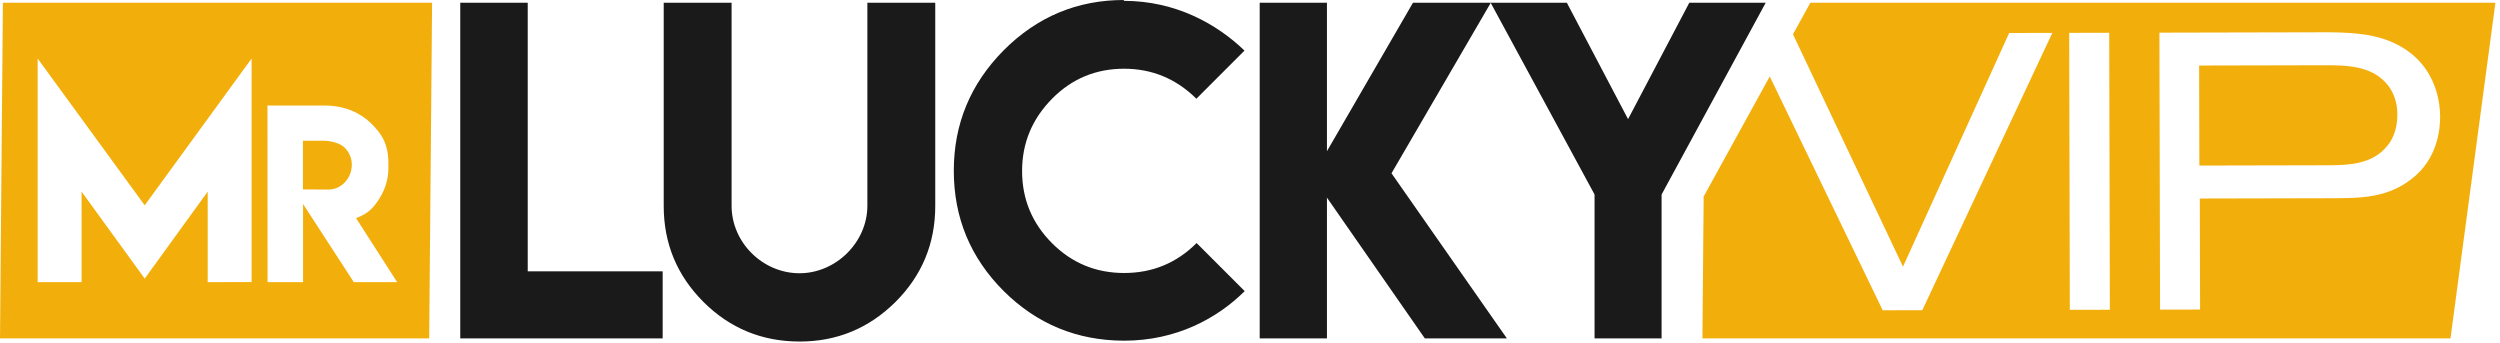
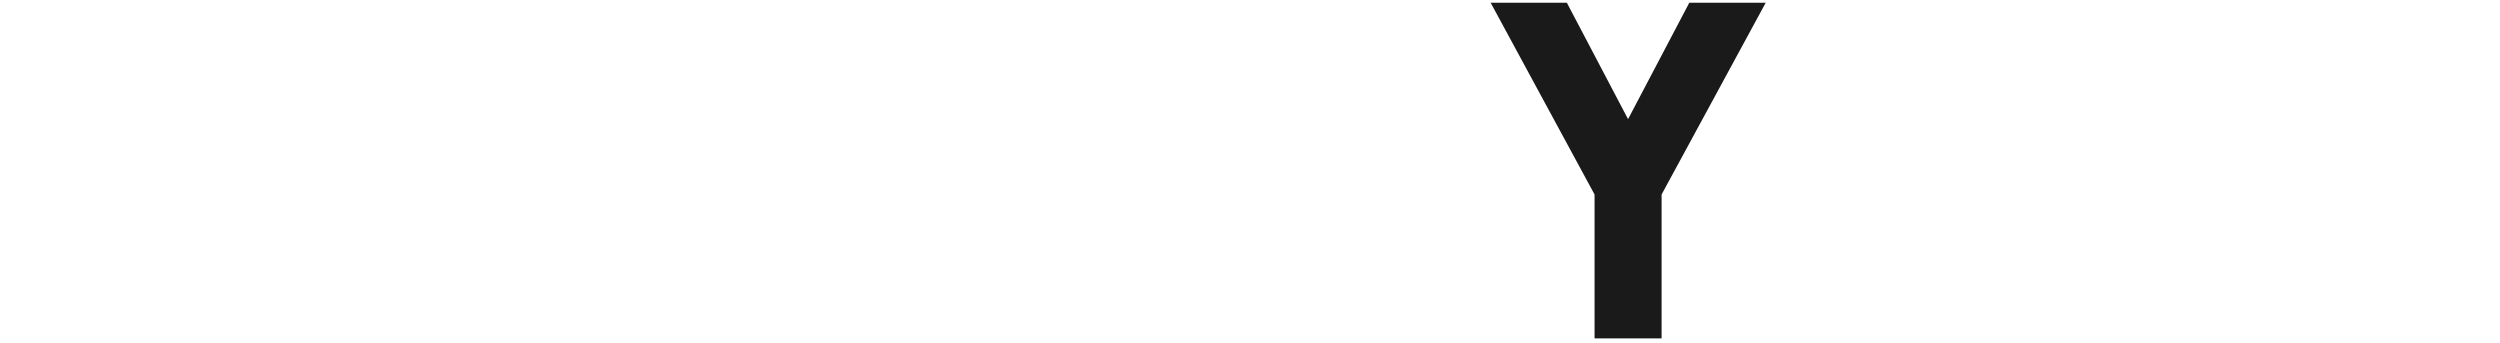
<svg xmlns="http://www.w3.org/2000/svg" viewBox="0 0 357 49" fill-rule="evenodd" clip-rule="evenodd" stroke-linejoin="round" stroke-miterlimit="2">
-   <path d="M256.038 4.896l15.71 33.185L286.91 4.713l6.162-.014-18.565 39.594-5.658.013-16.127-33.388-9.44 17.144-.175 20.26H349.93L356.344.387H258.52l-2.483 4.51zm45.248 39.336l-.091-39.552-5.714.013.09 39.552 5.715-.013zm47.164-27.559c-.005-2.409-.683-4.816-2.032-6.774-3.373-4.81-9.087-5.02-10.825-5.186-1.008-.053-2.017-.107-3.025-.105l-24.202.056.09 39.552 5.715-.013-.036-15.855 18.99-.043c4.09-.01 7.788-.074 11.2-2.715 3.859-2.922 4.129-7.348 4.125-8.917zm-6.107-.322c.005 2.353-.832 3.755-1.446 4.485-2.123 2.638-5.484 2.758-8.566 2.765l-18.263.041-.033-14.285 17.647-.04c3.194-.008 7.003-.017 9.25 2.78 1.349 1.677 1.409 3.526 1.41 4.254zM61.702.388H.413L0 48.322h61.288L61.702.388zm-41.038 28.93L35.927 8.363v31.921H29.66v-12.92l-8.996 12.42-9.016-12.42v12.92H5.38V8.365l15.285 20.952zm17.53-14.245h8.227c2.807 0 5.077 1.06 6.6 2.566 1.535 1.535 2.441 2.935 2.441 5.724v.657c0 1.701-.533 3.3-1.597 4.803-.885 1.24-1.586 1.766-3.018 2.33l5.865 9.132H50.52l-7.243-11.152v11.152H38.21l-.015-25.212zm12.044 8.445c0-.916-.335-1.725-1.002-2.422-.657-.642-1.906-1.003-3.128-1.003h-2.846v6.962h1.954v.014h1.69c1.847 0 3.332-1.628 3.332-3.55z" fill="#f2af0c" />
-   <path d="M75.36.387V38.75h19.269v9.572H65.724V.387h9.636zM123.86 29.384V.387h9.694v29.025c0 5.352-1.892 9.924-5.68 13.71-3.806 3.766-8.365 5.649-13.677 5.649-5.372 0-9.954-1.883-13.74-5.65-3.787-3.785-5.679-8.357-5.679-13.71V.388h9.693v28.997c0 5.227 4.428 9.634 9.696 9.634 5.214 0 9.693-4.439 9.693-9.634zM160.497 48.65c-6.7-.018-12.422-2.38-17.16-7.077-4.757-4.755-7.135-10.489-7.135-17.188 0-6.682 2.378-12.418 7.135-17.215 4.778-4.782 10.5-7.17 17.16-7.17l-.031.12c7.402 0 13.288 3.288 17.248 7.105l-6.871 6.872c-2.893-2.855-6.33-4.283-10.318-4.283-4.04 0-7.472 1.428-10.289 4.283-2.854 2.896-4.283 6.336-4.283 10.32 0 4.023 1.429 7.461 4.283 10.316 2.835 2.835 6.265 4.25 10.289 4.25 4.046 0 7.497-1.423 10.351-4.278l6.868 6.868c-3.933 3.9-9.768 7.078-17.247 7.078zM189.488.387V21.59L201.774.387h11.116l-14.184 24.358 16.476 23.577h-11.717l-13.977-20.1v20.1h-9.604V.387h9.604z" fill="#1a1a1a" fill-rule="nonzero" />
  <path d="M223.745.387l8.742 16.625L241.234.387h10.912l-14.87 27.388v20.547h-9.573V27.775L212.863.387h10.882z" fill="#1a1a1a" fill-rule="nonzero" />
</svg>